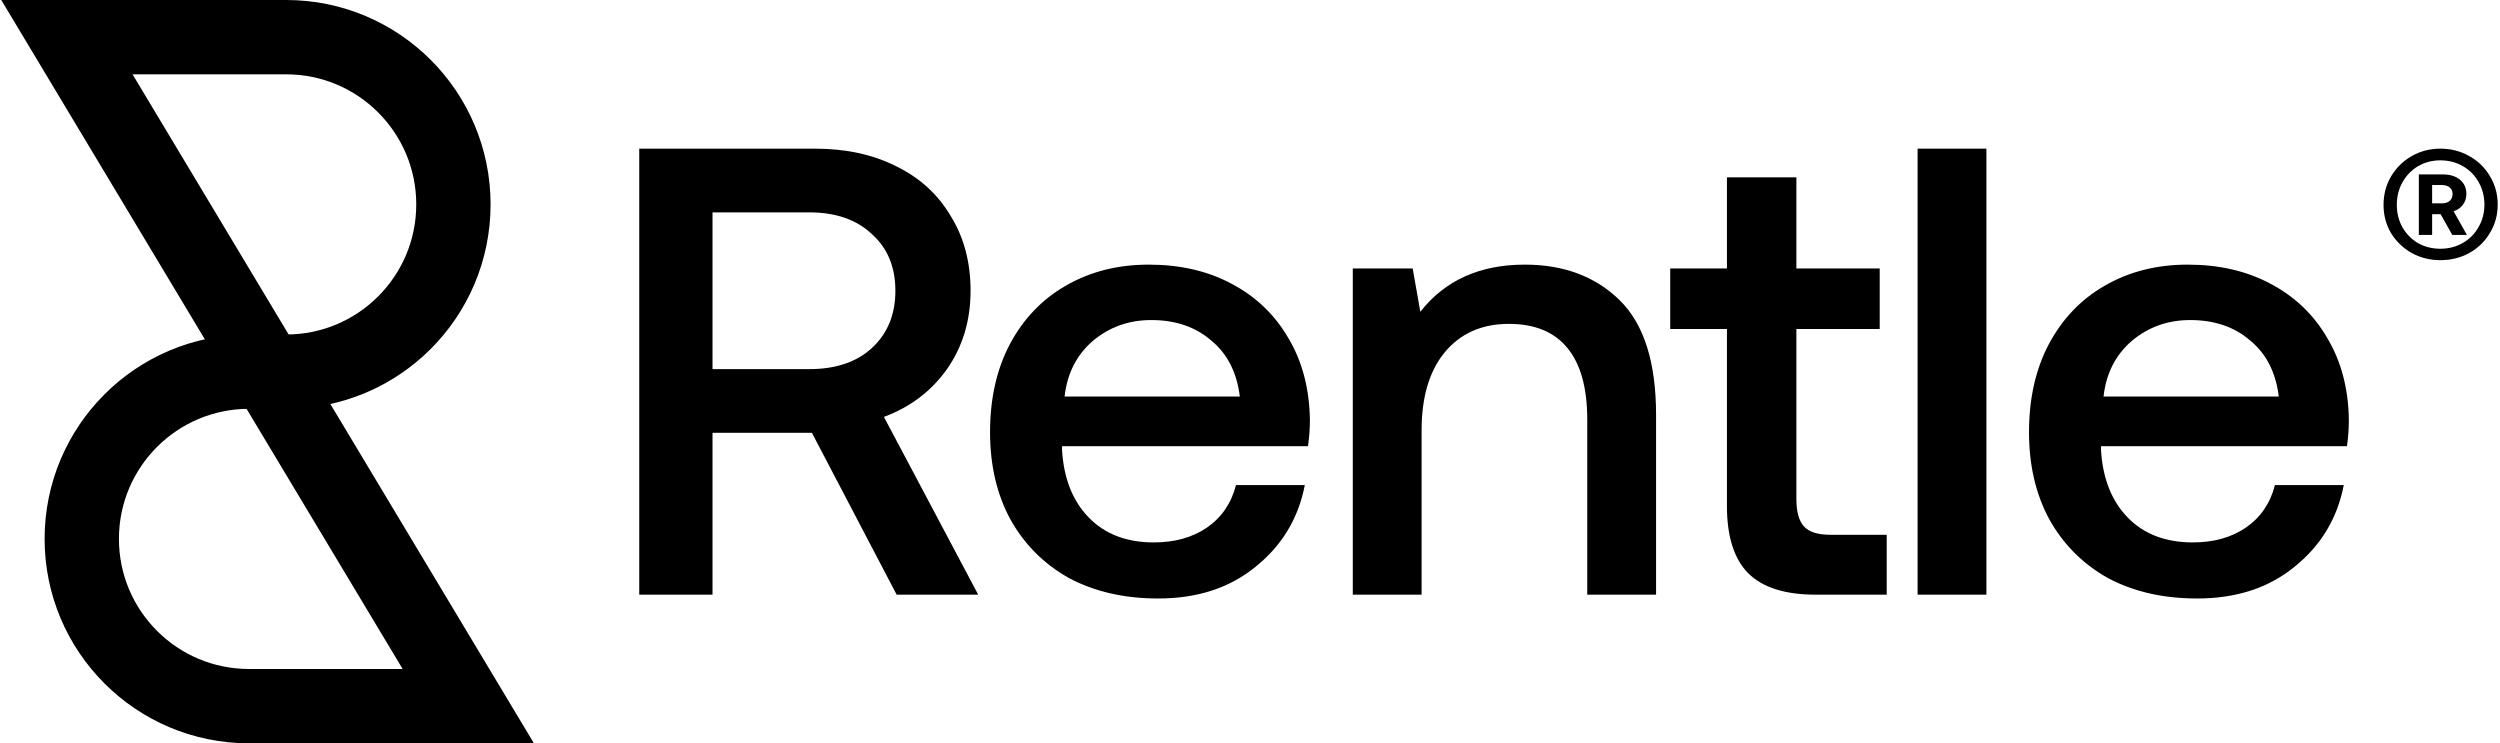
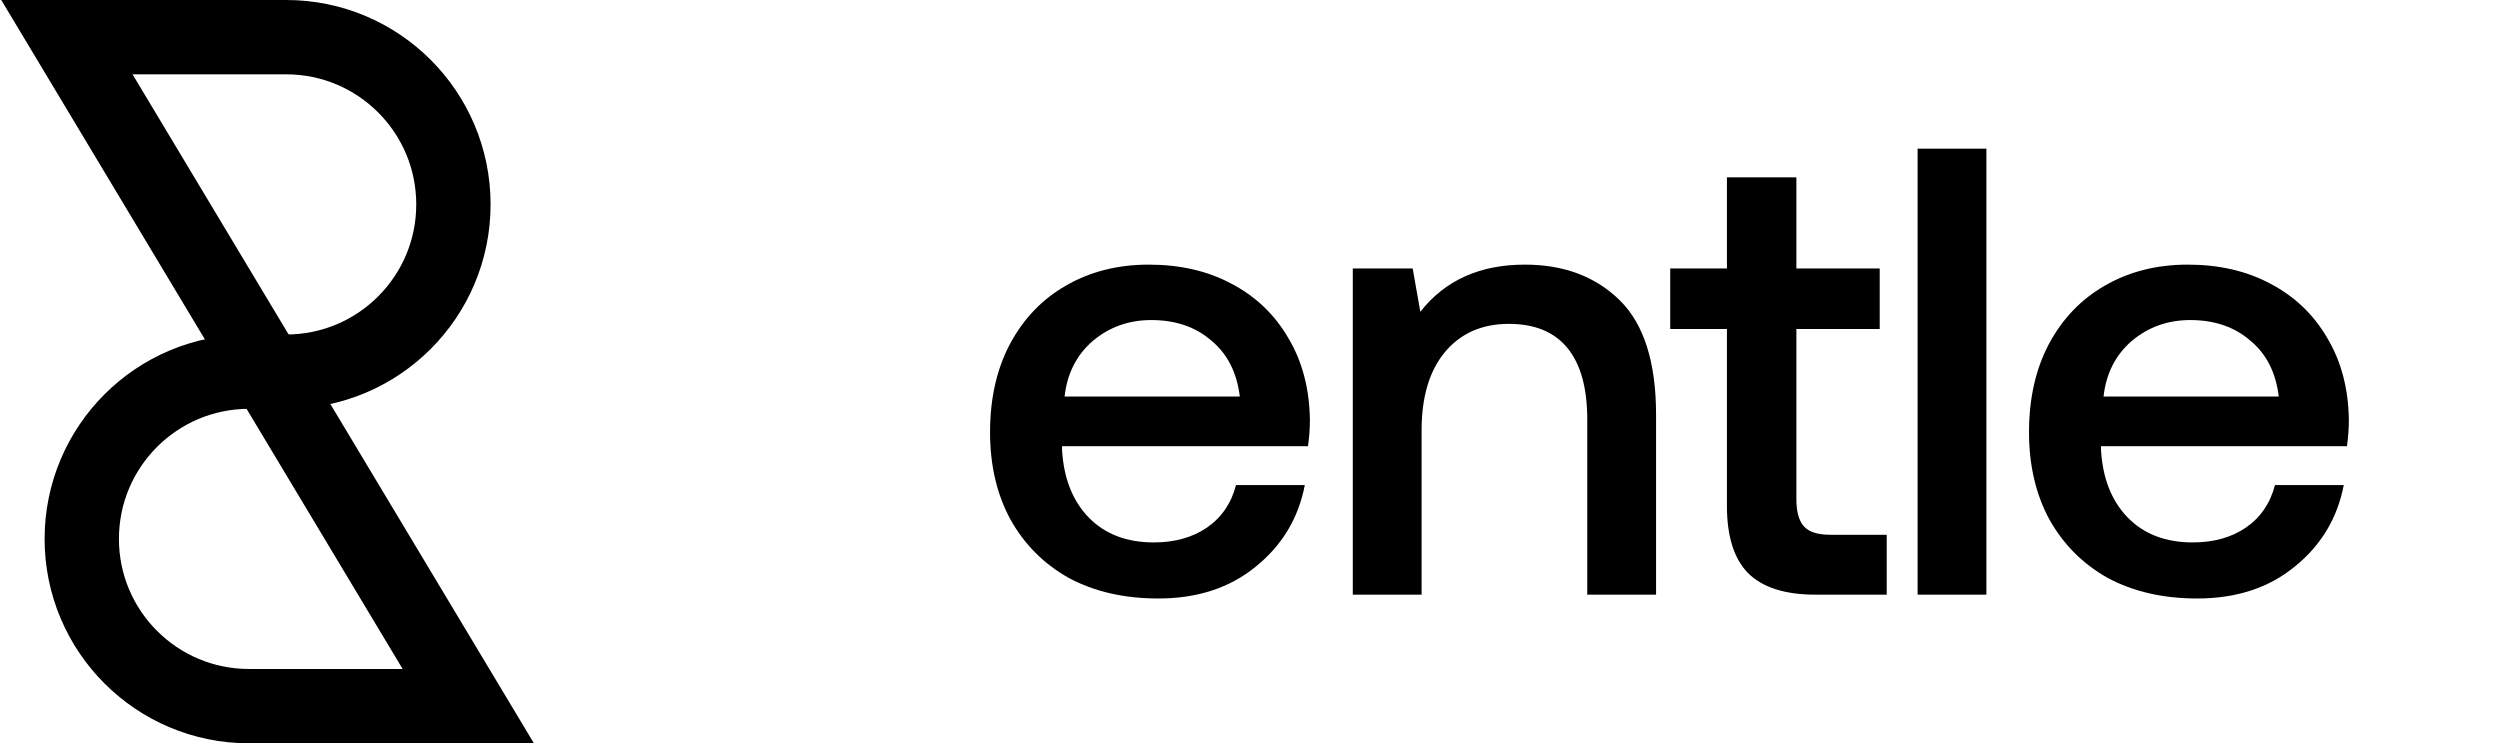
<svg xmlns="http://www.w3.org/2000/svg" width="1009" height="300" viewBox="0 0 1009 300" fill="none">
  <path d="M27 15H115.5C152.779 15 183 45.221 183 82.5V82.5C183 119.779 152.779 150 115.5 150H108L27 15Z" stroke="black" stroke-width="30" />
  <path d="M189 285L100.5 285C63.221 285 33 254.779 33 217.5V217.5C33 180.221 63.221 150 100.5 150L108 150L189 285Z" stroke="black" stroke-width="30" />
-   <path d="M328.974 60C341.489 60 352.461 62.4 361.89 67.2C371.319 71.829 378.605 78.515 383.748 87.258C389.062 95.83 391.72 105.859 391.72 117.345C391.72 129.346 388.548 139.889 382.205 148.975C375.862 157.89 367.376 164.318 356.747 168.261L394.805 240.007H361.89L327.688 174.69H287.573V240.007H258V60H328.974ZM287.573 148.975H326.66C337.289 148.975 345.689 146.146 351.861 140.489C358.204 134.66 361.376 126.945 361.376 117.345C361.376 107.745 358.204 100.116 351.861 94.459C345.689 88.63 337.289 85.715 326.66 85.715H287.573V148.975Z" fill="black" />
  <path d="M399.585 174.433C399.585 160.89 402.242 149.061 407.557 138.946C413.042 128.66 420.586 120.774 430.186 115.288C439.958 109.631 451.101 106.802 463.616 106.802C476.302 106.802 487.445 109.373 497.046 114.516C506.818 119.659 514.447 126.945 519.932 136.374C525.59 145.803 528.504 156.861 528.676 169.547C528.676 172.976 528.418 176.49 527.904 180.09H428.643V181.633C429.329 193.12 432.929 202.206 439.444 208.892C445.958 215.578 454.701 218.921 465.673 218.921C474.073 218.921 481.188 216.949 487.017 213.006C493.017 208.892 496.96 203.148 498.846 195.777H526.618C524.047 209.149 517.447 220.121 506.818 228.692C496.36 237.264 483.245 241.55 467.473 241.55C453.758 241.55 441.758 238.807 431.472 233.321C421.357 227.664 413.471 219.778 407.814 209.663C402.328 199.548 399.585 187.805 399.585 174.433ZM500.389 160.033C499.189 150.261 495.331 142.718 488.817 137.403C482.474 131.917 474.416 129.174 464.645 129.174C455.558 129.174 447.672 132.003 440.986 137.66C434.472 143.318 430.7 150.775 429.672 160.033H500.389Z" fill="black" />
  <path d="M615.417 106.802C631.189 106.802 643.961 111.602 653.732 121.202C663.504 130.803 668.39 146.232 668.39 167.49V240.007H640.618V169.29C640.618 156.604 637.96 147.003 632.646 140.489C627.331 133.974 619.445 130.717 608.988 130.717C598.016 130.717 589.358 134.574 583.015 142.289C576.844 149.832 573.758 160.29 573.758 173.662V240.007H545.985V108.345H570.158L573.243 125.831C583.187 113.145 597.244 106.802 615.417 106.802Z" fill="black" />
  <path d="M696.99 132.774H674.104V108.345H696.99V71.572H725.02V108.345H758.65V132.774H725.02V201.434C725.02 206.577 726.049 210.263 728.106 212.492C730.163 214.72 733.677 215.835 738.649 215.835H761.478V240.007H732.735C720.391 240.007 711.305 237.093 705.476 231.264C699.819 225.435 696.99 216.435 696.99 204.263V132.774Z" fill="black" />
-   <path d="M801.714 60V240.007H773.942V60H801.714Z" fill="black" />
+   <path d="M801.714 60V240.007H773.942V60Z" fill="black" />
  <path d="M818.909 174.433C818.909 160.89 821.566 149.061 826.881 138.946C832.367 128.66 839.91 120.774 849.51 115.288C859.282 109.631 870.425 106.802 882.94 106.802C895.626 106.802 906.77 109.373 916.37 114.516C926.142 119.659 933.771 126.945 939.257 136.374C944.914 145.803 947.829 156.861 948 169.547C948 172.976 947.743 176.49 947.229 180.09H847.967V181.633C848.653 193.12 852.253 202.206 858.768 208.892C865.282 215.578 874.026 218.921 884.997 218.921C893.398 218.921 900.512 216.949 906.341 213.006C912.341 208.892 916.284 203.148 918.17 195.777H945.943C943.371 209.149 936.771 220.121 926.142 228.692C915.684 237.264 902.57 241.55 886.798 241.55C873.083 241.55 861.082 238.807 850.796 233.321C840.681 227.664 832.795 219.778 827.138 209.663C821.652 199.548 818.909 187.805 818.909 174.433ZM919.713 160.033C918.513 150.261 914.656 142.718 908.141 137.403C901.798 131.917 893.741 129.174 883.969 129.174C874.883 129.174 866.997 132.003 860.311 137.66C853.796 143.318 850.025 150.775 848.996 160.033H919.713Z" fill="black" />
-   <path d="M962 82.714C962 78.5 963 74.679 965 71.25C967.071 67.75 969.857 65 973.357 63C976.857 61 980.714 60 984.929 60C989.214 60 993.107 61 996.607 63C1000.18 65 1002.96 67.714 1004.96 71.143C1007.04 74.571 1008.07 78.393 1008.07 82.607C1008.07 86.75 1007.04 90.536 1004.96 93.964C1002.96 97.393 1000.18 100.107 996.607 102.107C993.107 104.036 989.214 105 984.929 105C980.714 105 976.857 104.036 973.357 102.107C969.857 100.107 967.071 97.429 965 94.071C963 90.643 962 86.857 962 82.714ZM1002.71 82.607C1002.71 79.25 1001.93 76.214 1000.36 73.5C998.857 70.786 996.75 68.643 994.036 67.071C991.321 65.5 988.286 64.714 984.929 64.714C981.643 64.714 978.643 65.5 975.929 67.071C973.286 68.643 971.179 70.821 969.607 73.607C968.107 76.321 967.357 79.357 967.357 82.714C967.357 86 968.107 89 969.607 91.714C971.179 94.429 973.286 96.571 975.929 98.143C978.643 99.643 981.643 100.393 984.929 100.393C988.286 100.393 991.321 99.607 994.036 98.036C996.75 96.464 998.857 94.321 1000.36 91.607C1001.93 88.893 1002.71 85.893 1002.71 82.607ZM985.893 70.393C988.821 70.393 991.143 71.107 992.857 72.536C994.571 73.964 995.429 75.893 995.429 78.321C995.429 79.964 994.964 81.393 994.036 82.607C993.179 83.821 991.929 84.714 990.286 85.286L995.643 94.821H989.75L985.036 86.464H981.607V94.821H976.25V70.393H985.893ZM981.607 82.071H985.571C986.857 82.071 987.893 81.75 988.679 81.107C989.464 80.393 989.857 79.464 989.857 78.321C989.857 77.179 989.464 76.286 988.679 75.643C987.893 75 986.857 74.679 985.571 74.679H981.607V82.071Z" fill="black" />
</svg>